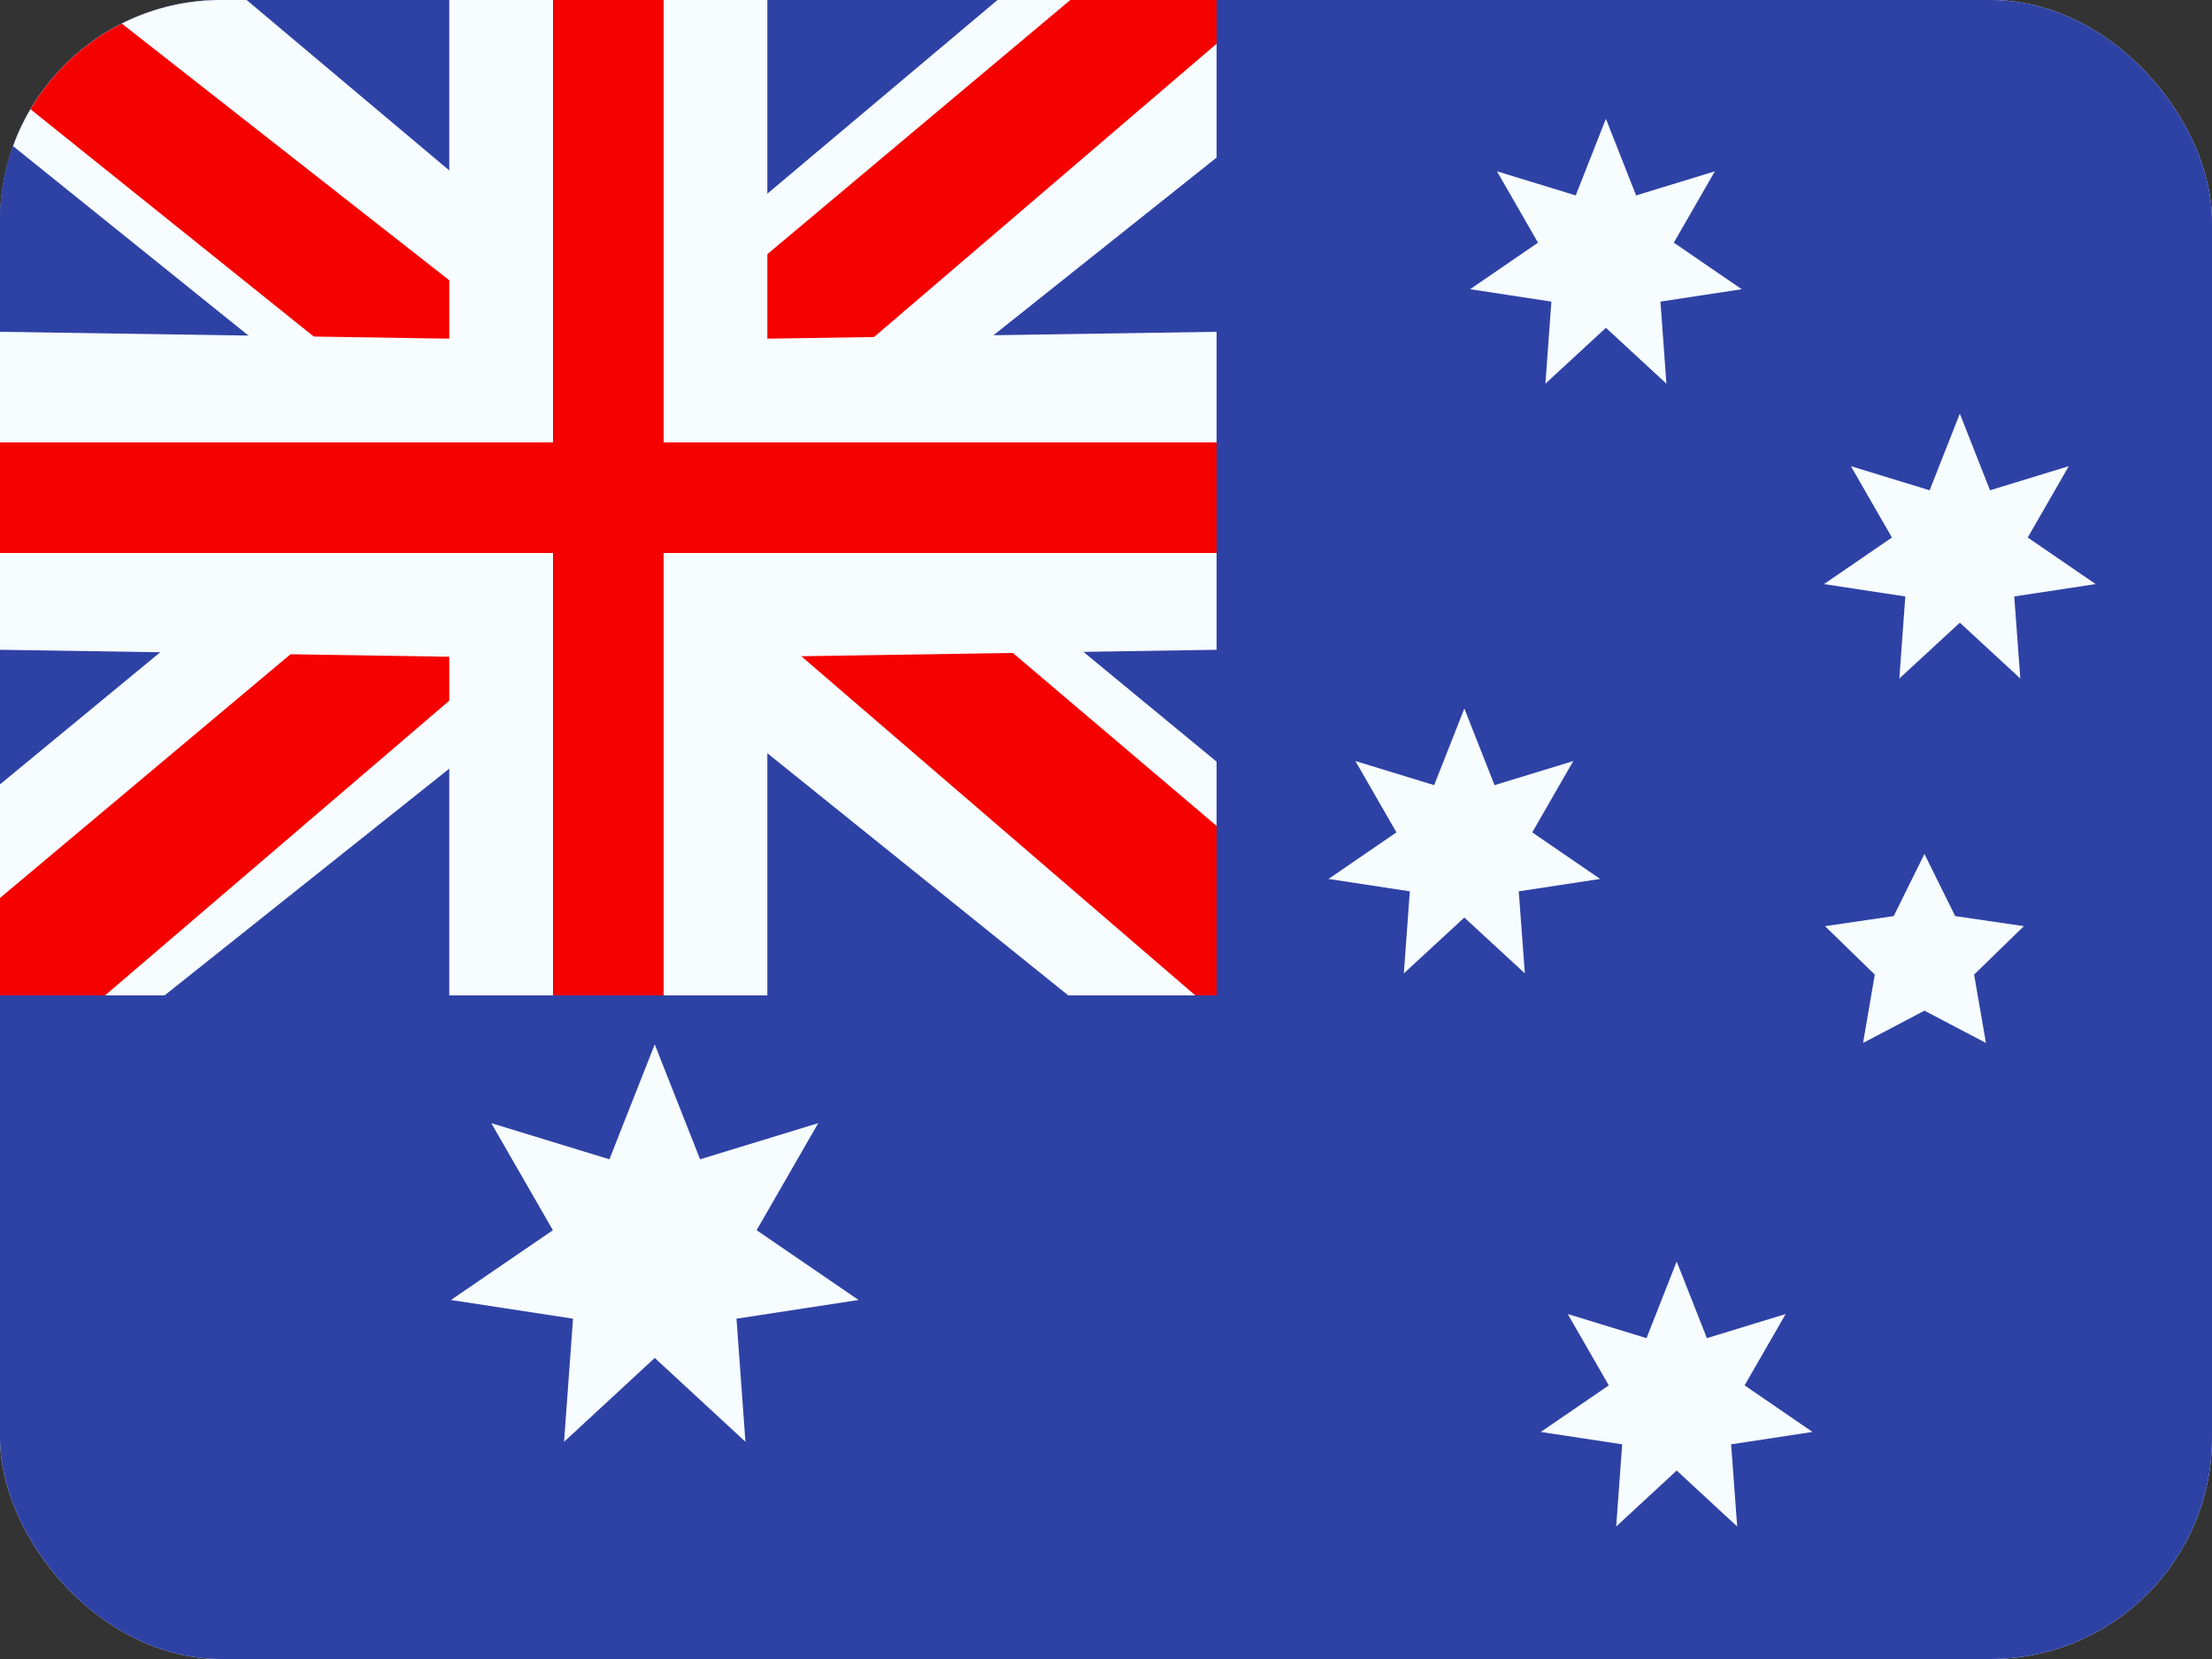
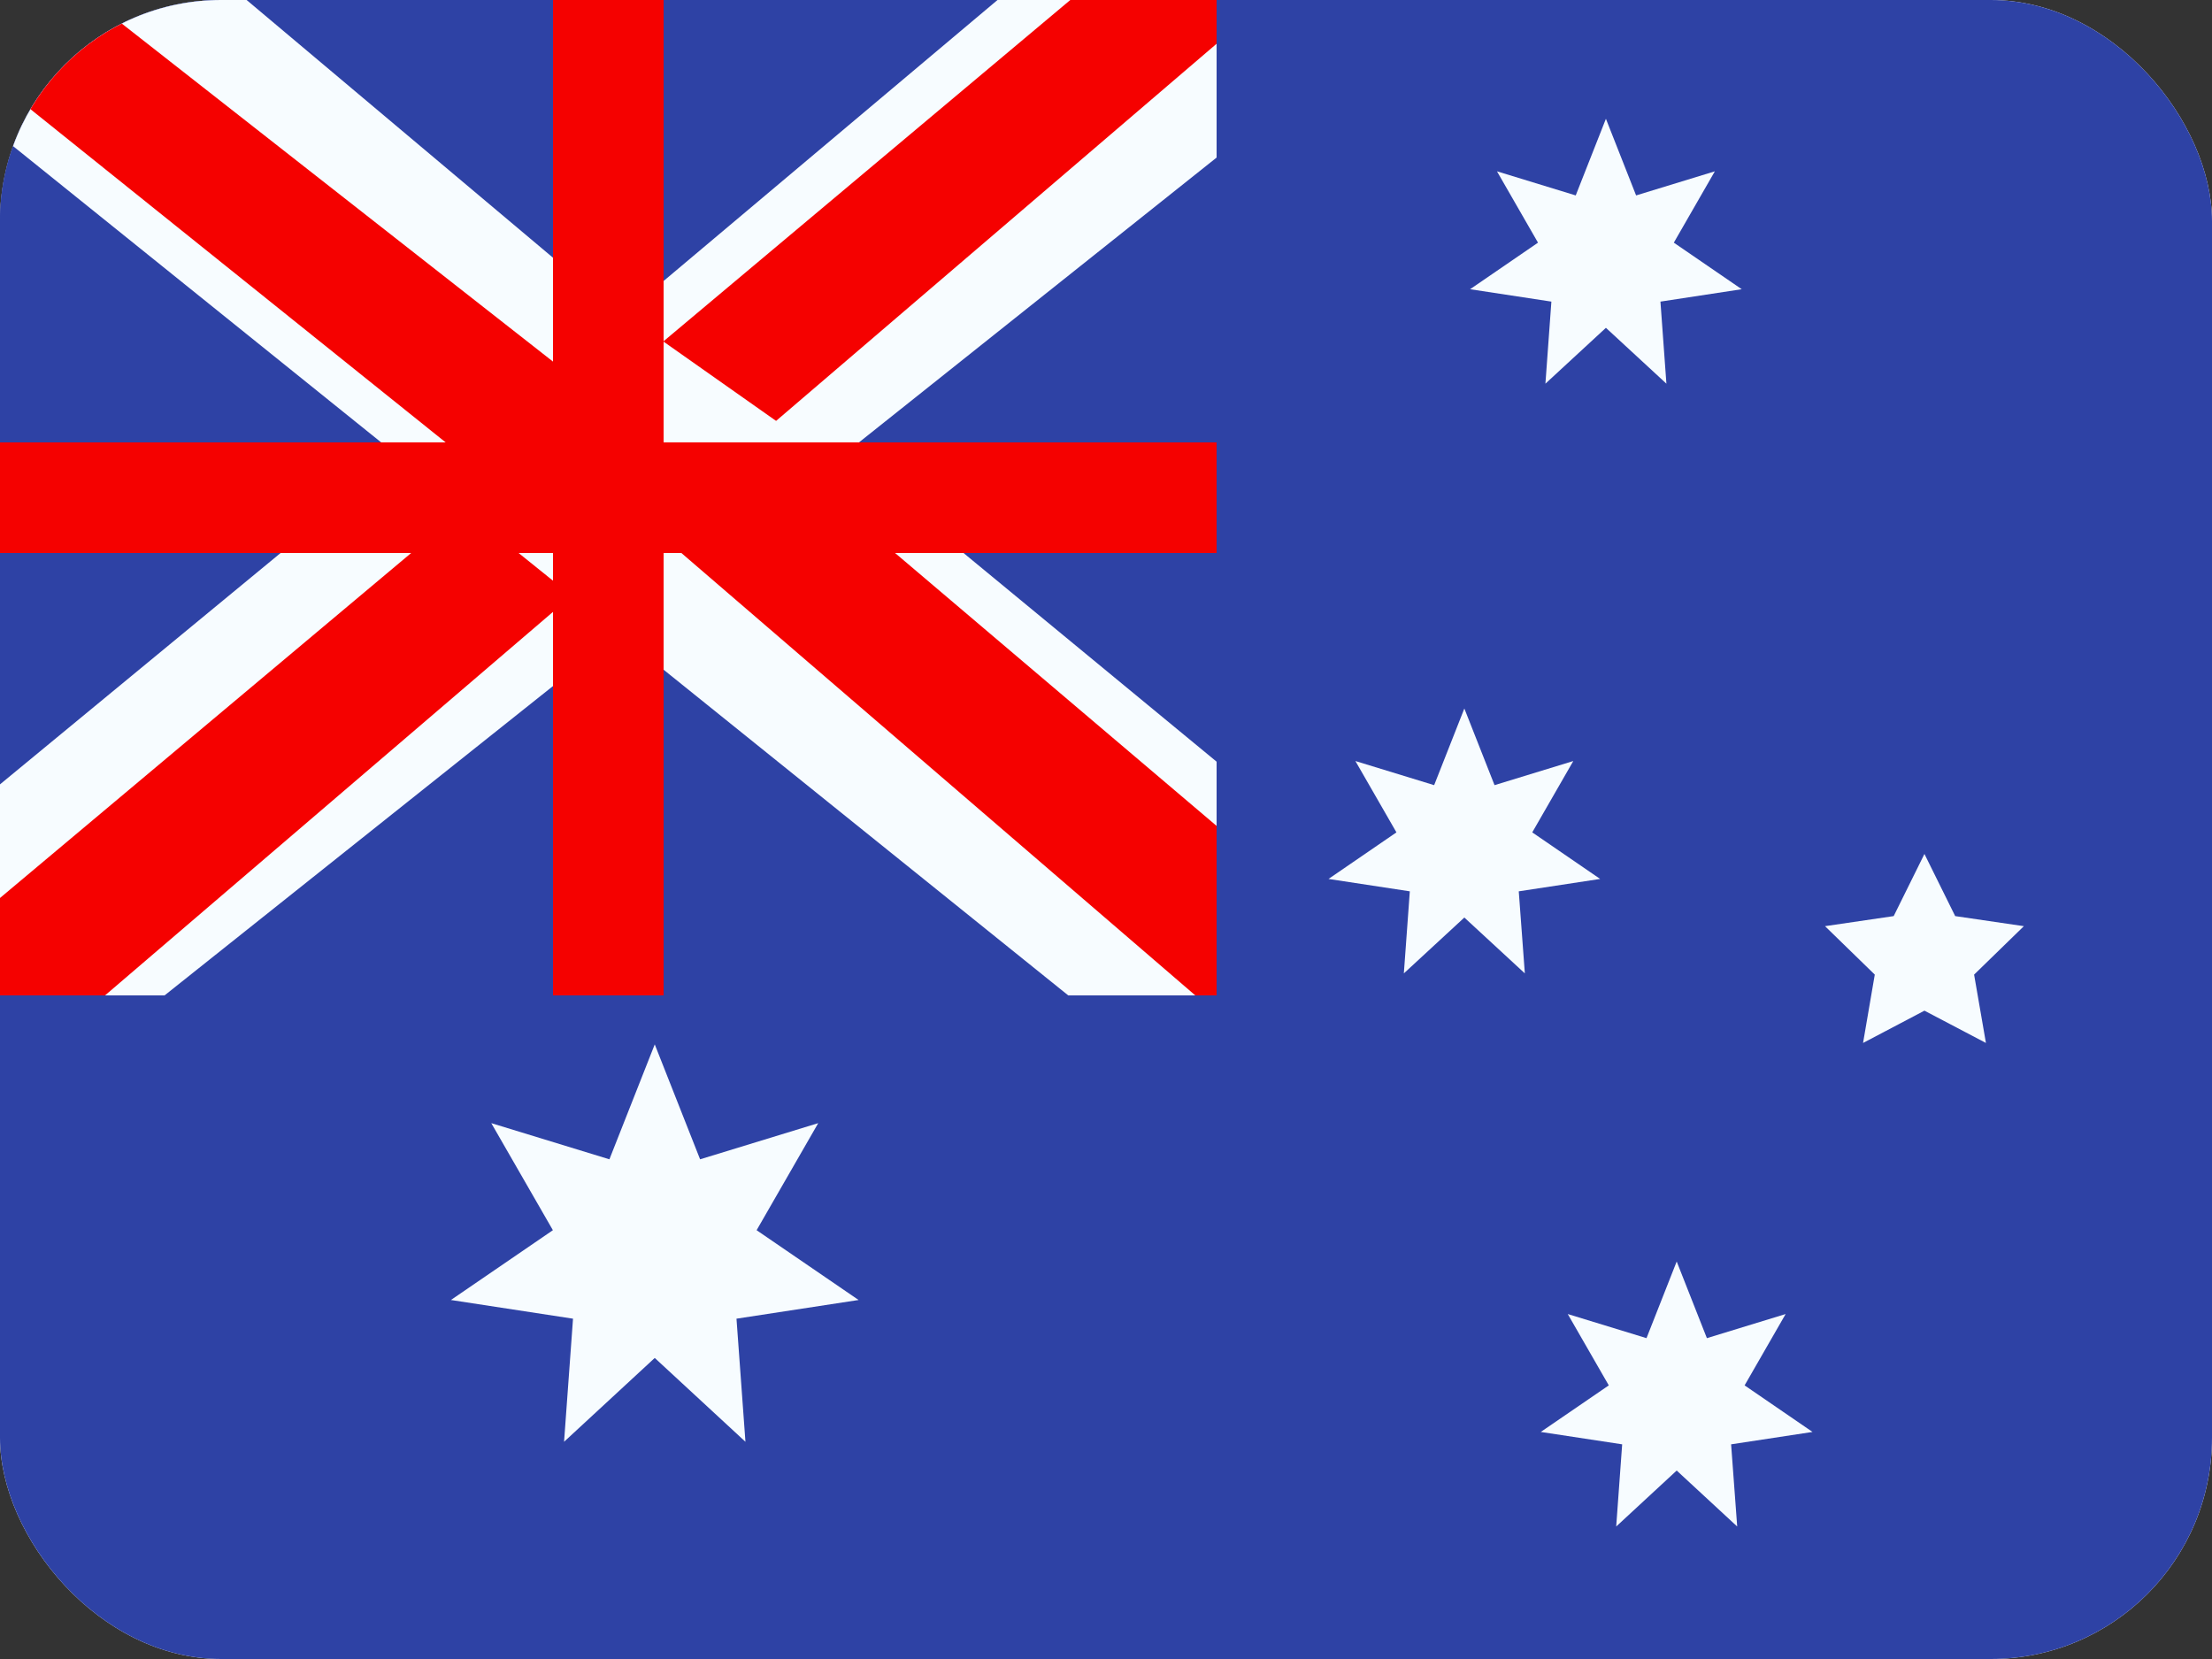
<svg xmlns="http://www.w3.org/2000/svg" width="20" height="15" viewBox="0 0 20 15" fill="none">
  <rect x="0" y="0" width="20" height="15" fill="#333333" stroke="none" />
  <g clip-path="url(#clip0_9284_4724)">
    <rect width="20" height="15" rx="2" fill="white" />
    <path fill-rule="evenodd" clip-rule="evenodd" d="M0 0H20V15H0V0Z" fill="#2E42A5" />
    <g clip-path="url(#clip1_9284_4724)">
      <rect width="11" height="9" fill="#2E42A5" />
      <path d="M-1.253 8.125L1.223 9.211L11.306 1.181L12.612 -0.433L9.965 -0.796L5.852 2.665L2.542 4.996L-1.253 8.125Z" fill="#F7FCFF" />
      <path d="M-0.914 8.886L0.347 9.516L12.143 -0.583H10.372L-0.914 8.886Z" fill="#F50100" />
      <path d="M12.503 8.126L10.306 9.521L-0.056 1.181L-1.362 -0.432L1.285 -0.795L5.398 2.665L8.708 4.997L12.503 8.126Z" fill="#F7FCFF" />
      <path d="M12.418 8.671L11.157 9.301L6.134 4.977L4.645 4.494L-1.488 -0.428H0.283L6.413 4.377L8.041 4.956L12.418 8.671Z" fill="#F50100" />
      <path fill-rule="evenodd" clip-rule="evenodd" d="M6 0H5V4H0V5H5V9H6V5H11V4H6V0Z" fill="#F50100" />
-       <path fill-rule="evenodd" clip-rule="evenodd" d="M4.062 0H6.938V3.062L11 3V5.875L6.938 5.938V9H4.062V5.938L0 5.875V3L4.062 3.062V0ZM5 4H0V5H5V9H6V5H11V4H6V0H5V4Z" fill="#F7FCFF" />
    </g>
    <g clip-path="url(#clip2_9284_4724)">
      <path d="M5.92 12.278L5.1 13.036L5.181 11.923L4.077 11.754L4.999 11.123L4.442 10.155L5.51 10.482L5.92 9.443L6.33 10.482L7.398 10.155L6.841 11.123L7.763 11.754L6.659 11.923L6.74 13.036L5.92 12.278Z" fill="#F7FCFF" />
      <path d="M13.24 8.296L12.693 8.801L12.747 8.059L12.012 7.947L12.626 7.526L12.255 6.881L12.967 7.099L13.24 6.406L13.513 7.099L14.225 6.881L13.854 7.526L14.468 7.947L13.732 8.059L13.787 8.801L13.24 8.296Z" fill="#F7FCFF" />
      <path d="M14.52 2.964L13.973 3.469L14.027 2.727L13.292 2.615L13.906 2.194L13.535 1.549L14.247 1.767L14.52 1.074L14.793 1.767L15.505 1.549L15.134 2.194L15.748 2.615L15.013 2.727L15.067 3.469L14.52 2.964Z" fill="#F7FCFF" />
-       <path d="M17.72 5.63L17.173 6.135L17.227 5.393L16.492 5.281L17.106 4.86L16.735 4.215L17.447 4.433L17.72 3.74L17.993 4.433L18.705 4.215L18.334 4.86L18.948 5.281L18.212 5.393L18.267 6.135L17.72 5.63Z" fill="#F7FCFF" />
      <path d="M15.16 13.296L14.613 13.802L14.667 13.059L13.931 12.947L14.546 12.526L14.175 11.881L14.887 12.099L15.16 11.406L15.433 12.099L16.145 11.881L15.774 12.526L16.388 12.947L15.652 13.059L15.707 13.802L15.16 13.296Z" fill="#F7FCFF" />
      <path d="M17.4 9.138L16.845 9.43L16.951 8.812L16.501 8.374L17.122 8.283L17.4 7.721L17.678 8.283L18.299 8.374L17.849 8.812L17.956 9.43L17.4 9.138Z" fill="#F7FCFF" />
    </g>
  </g>
  <defs>
    <clipPath id="clip0_9284_4724">
      <rect width="20" height="15" rx="2" fill="white" />
    </clipPath>
    <clipPath id="clip1_9284_4724">
      <rect width="11" height="9" fill="white" />
    </clipPath>
    <clipPath id="clip2_9284_4724">
      <rect width="15" height="13" fill="white" transform="translate(4 1)" />
    </clipPath>
  </defs>
</svg>